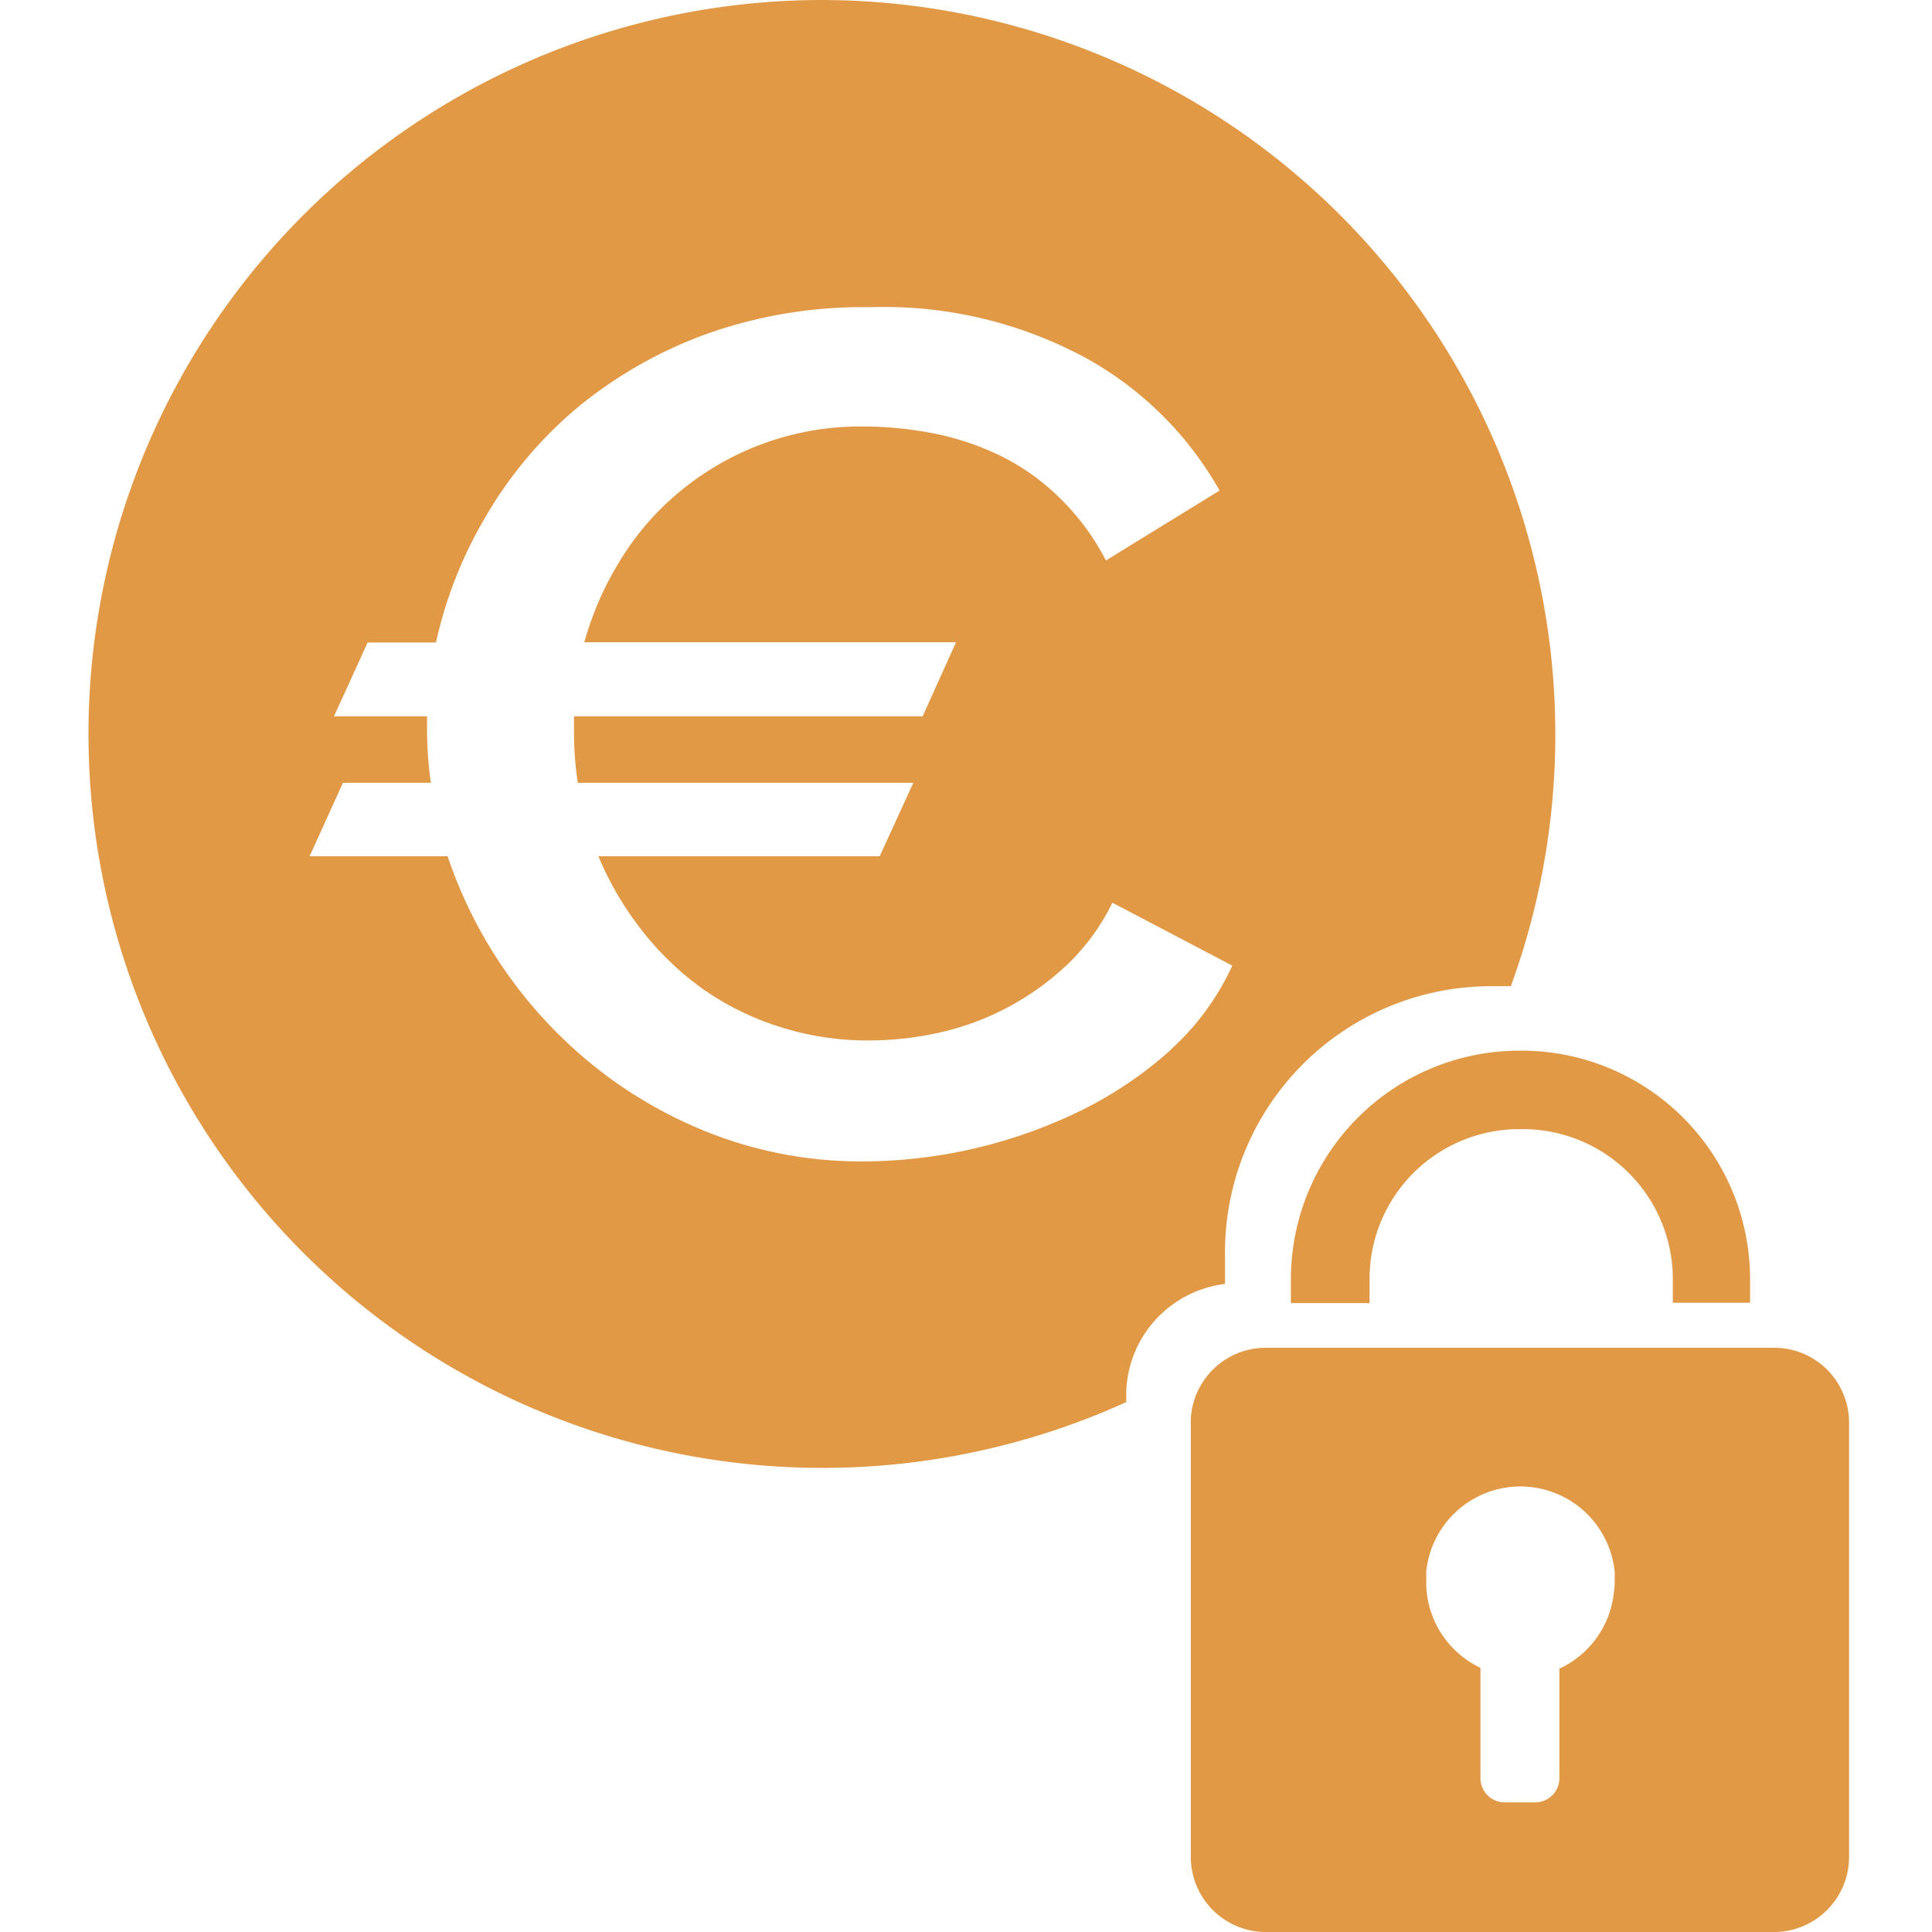
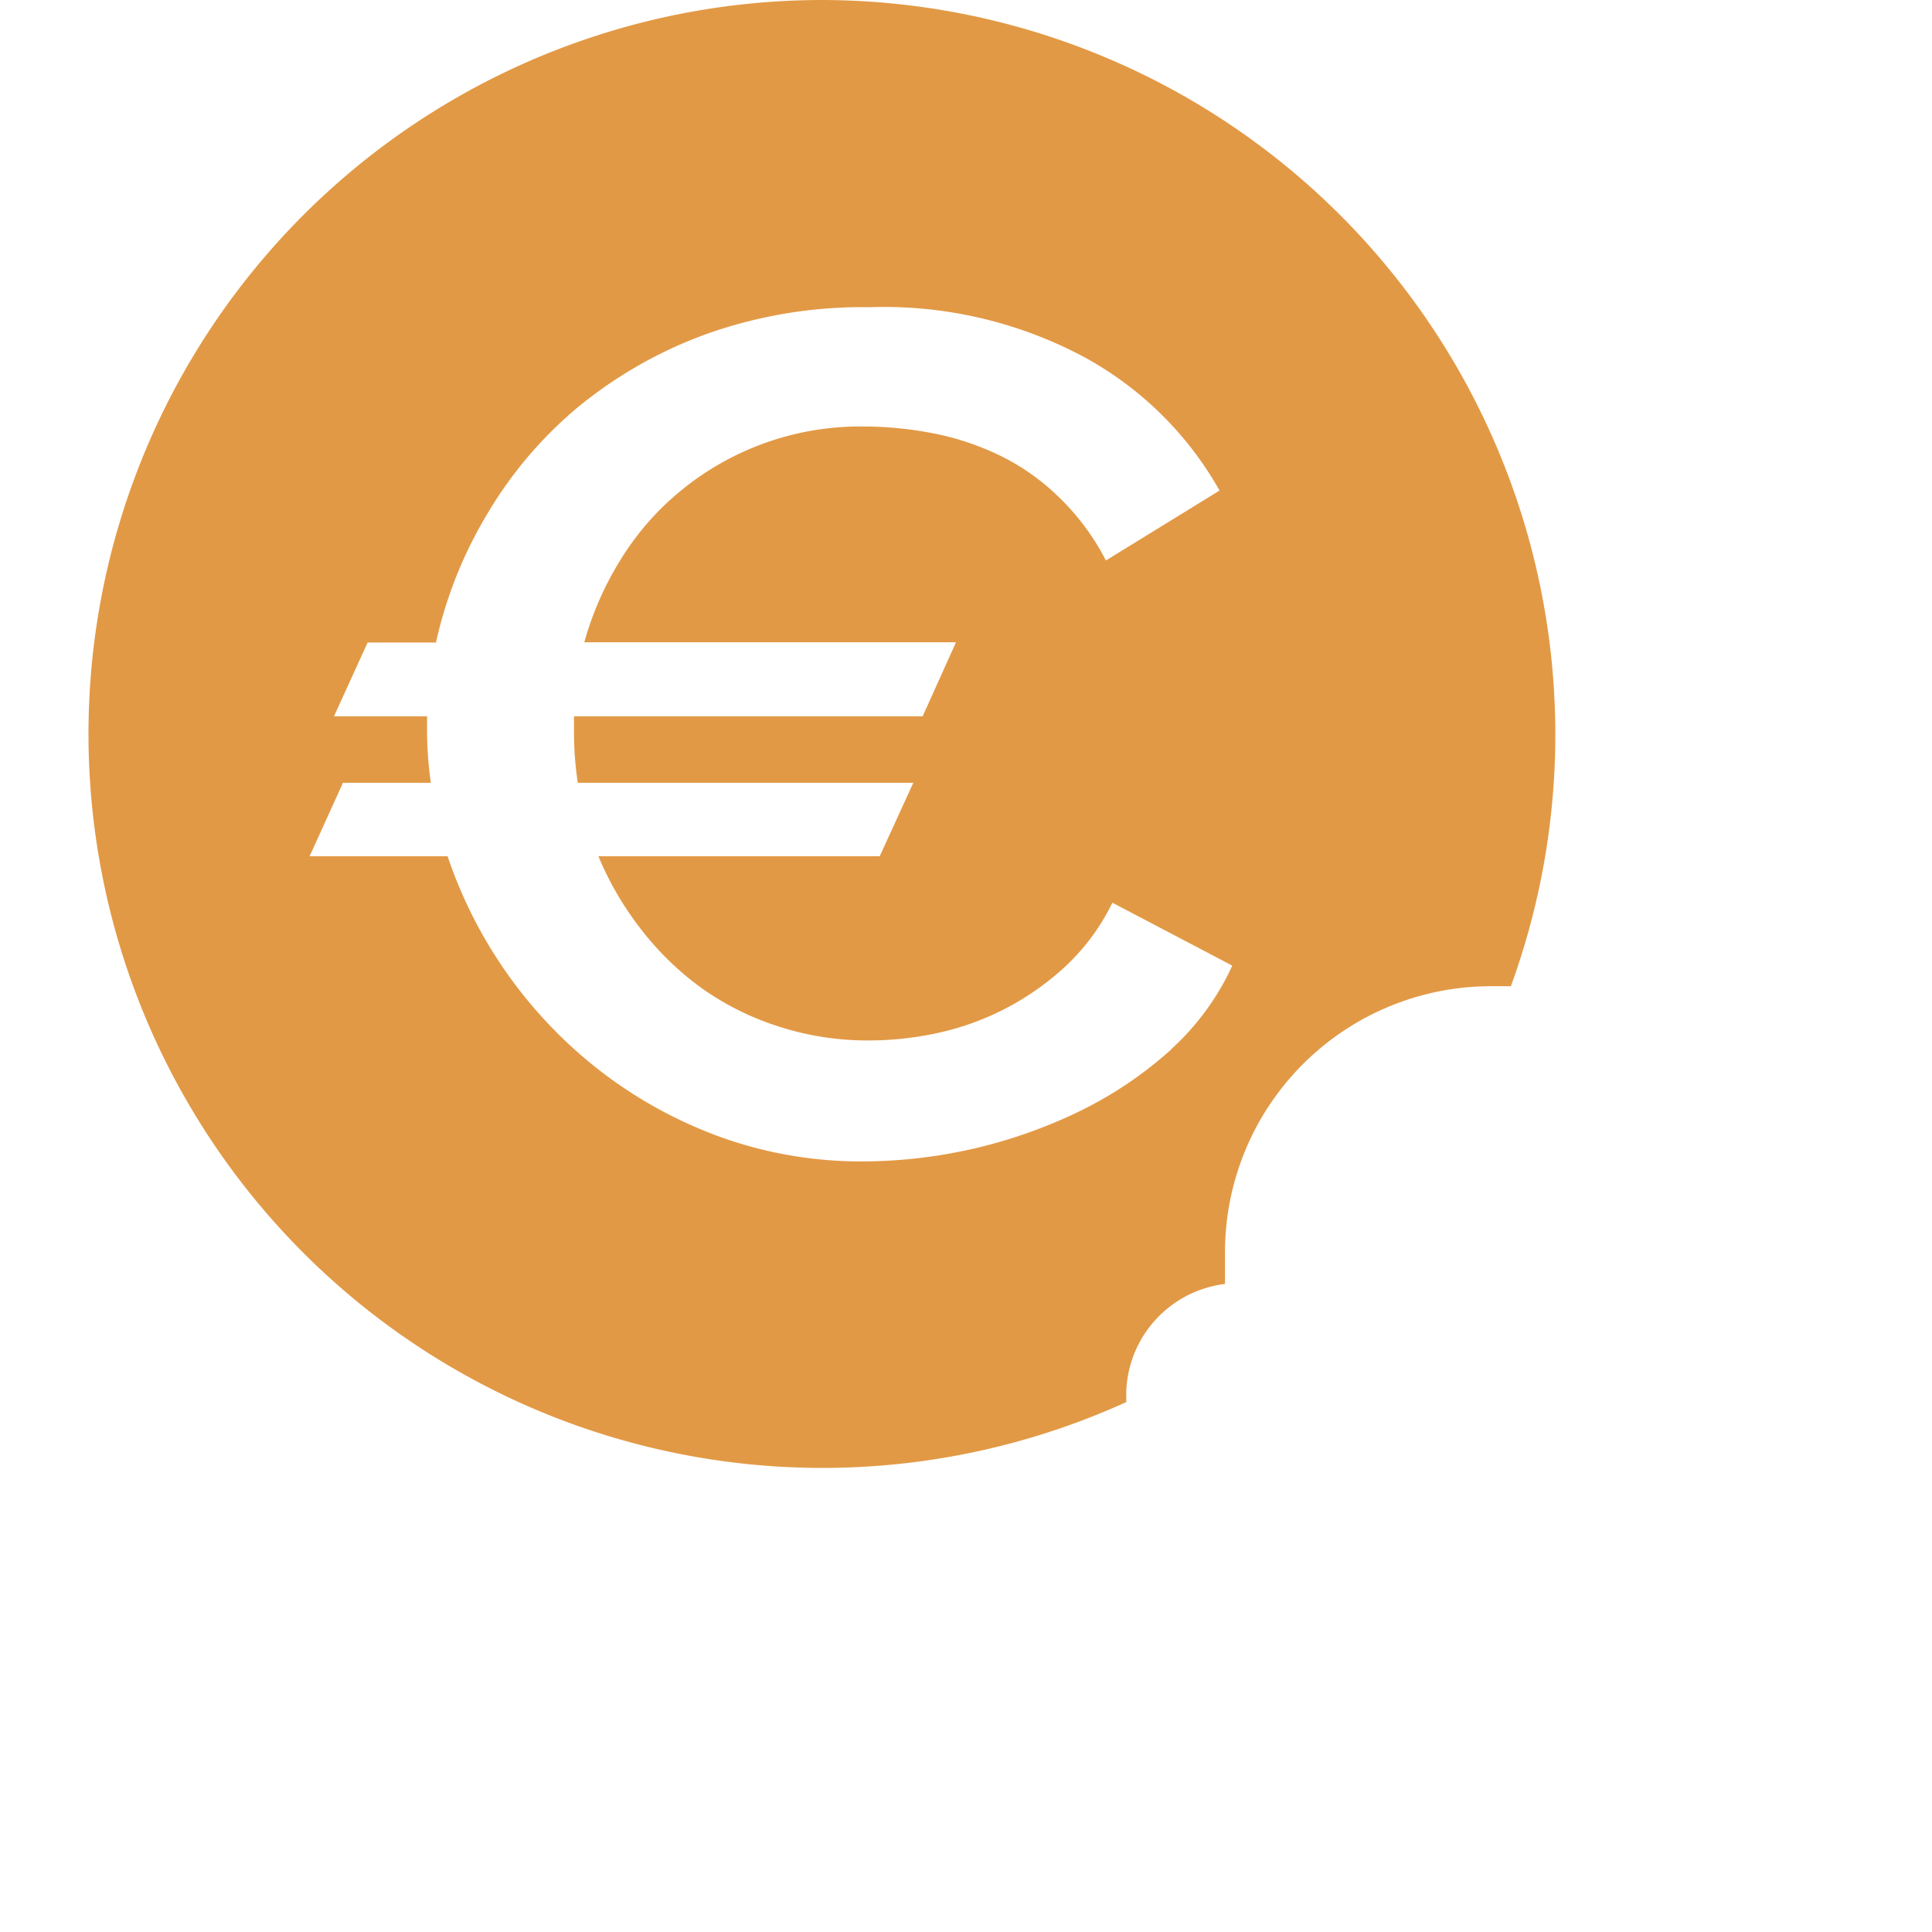
<svg xmlns="http://www.w3.org/2000/svg" id="repayment-protection-insurance" width="105" height="105" viewBox="0 0 105 105">
-   <path id="Path_2574" data-name="Path 2574" d="M86.262,71.574h4.275v-1.3a12.427,12.427,0,0,0-12.412-12.4h-.133A12.427,12.427,0,0,0,65.58,70.292v1.3h4.275V70.277a8.137,8.137,0,0,1,8.137-8.137H78.2a8.152,8.152,0,0,1,8.137,8.137v1.3h0Z" transform="translate(4.577 -0.773)" fill="#e29945" />
-   <path id="Path_2575" data-name="Path 2575" d="M94.63,68.963a4.039,4.039,0,0,0-1.047-.133H65.959a4.083,4.083,0,0,0-4.069,3.892V96.5a4.083,4.083,0,0,0,4.083,4.083h27.61A4.083,4.083,0,0,0,97.666,96.5V72.913A4.068,4.068,0,0,0,94.63,68.963ZM84.871,82.23a5.145,5.145,0,0,1-2.948,4.039v5.955a1.312,1.312,0,0,1-1.312,1.312H78.945a1.312,1.312,0,0,1-1.312-1.312v-6a5.145,5.145,0,0,1-2.948-4.688v-.531a5.145,5.145,0,0,1,9.98-1.179,5.292,5.292,0,0,1,.265,1.179v.531a3.891,3.891,0,0,1-.059.649Z" transform="translate(2.827 4.418)" fill="#e29945" />
  <path id="Path_2576" data-name="Path 2576" d="M61.1,19.14a39.889,39.889,0,1,0,16.554,76.2v-.56a6.1,6.1,0,0,1,4.54-5.7,5.9,5.9,0,0,1,.826-.162V87.184A14.461,14.461,0,0,1,97.465,72.738h1.091A39.919,39.919,0,0,0,61.1,19.14ZM80.115,76.158a21.448,21.448,0,0,1-4.909,3.331,27.138,27.138,0,0,1-11.793,2.771A22.554,22.554,0,0,1,55.6,80.934a24.161,24.161,0,0,1-6.56-3.612,24.765,24.765,0,0,1-8.27-11.645h-7.5l1.813-3.995h4.776a20.947,20.947,0,0,1-.206-3.037v-.575H34.595l1.828-4.01h3.715a23.247,23.247,0,0,1,2.7-6.84,22.465,22.465,0,0,1,4.953-5.9,23.792,23.792,0,0,1,7-4.01,25.266,25.266,0,0,1,8.933-1.474,23.04,23.04,0,0,1,11.7,2.742,18.706,18.706,0,0,1,7.3,7.223l-6.176,3.8a13.119,13.119,0,0,0-2.594-3.479,12.309,12.309,0,0,0-3.228-2.255,14.86,14.86,0,0,0-3.656-1.194,19.811,19.811,0,0,0-3.641-.354A15.36,15.36,0,0,0,53.36,45.88a14.962,14.962,0,0,0-3.228,3.744A17.114,17.114,0,0,0,48.2,54.047H68.4l-1.813,4.024H47.64v.84a18.263,18.263,0,0,0,.206,2.771H66.081l-1.828,3.995H48.967A17.218,17.218,0,0,0,51.326,69.7a15.965,15.965,0,0,0,3.331,3.2,15.213,15.213,0,0,0,4.172,2.049,15.64,15.64,0,0,0,4.865.737,17.6,17.6,0,0,0,3.744-.413,14.815,14.815,0,0,0,7.017-3.715A11.793,11.793,0,0,0,76.9,68.2l6.516,3.42a14.033,14.033,0,0,1-3.317,4.54Z" transform="translate(-16.444 -19.14)" fill="#e29945" />
  <path id="Path_2577" data-name="Path 2577" d="M105,105H0V0H105ZM1,104H104V1H1Z" fill="none" opacity="0.1" />
</svg>